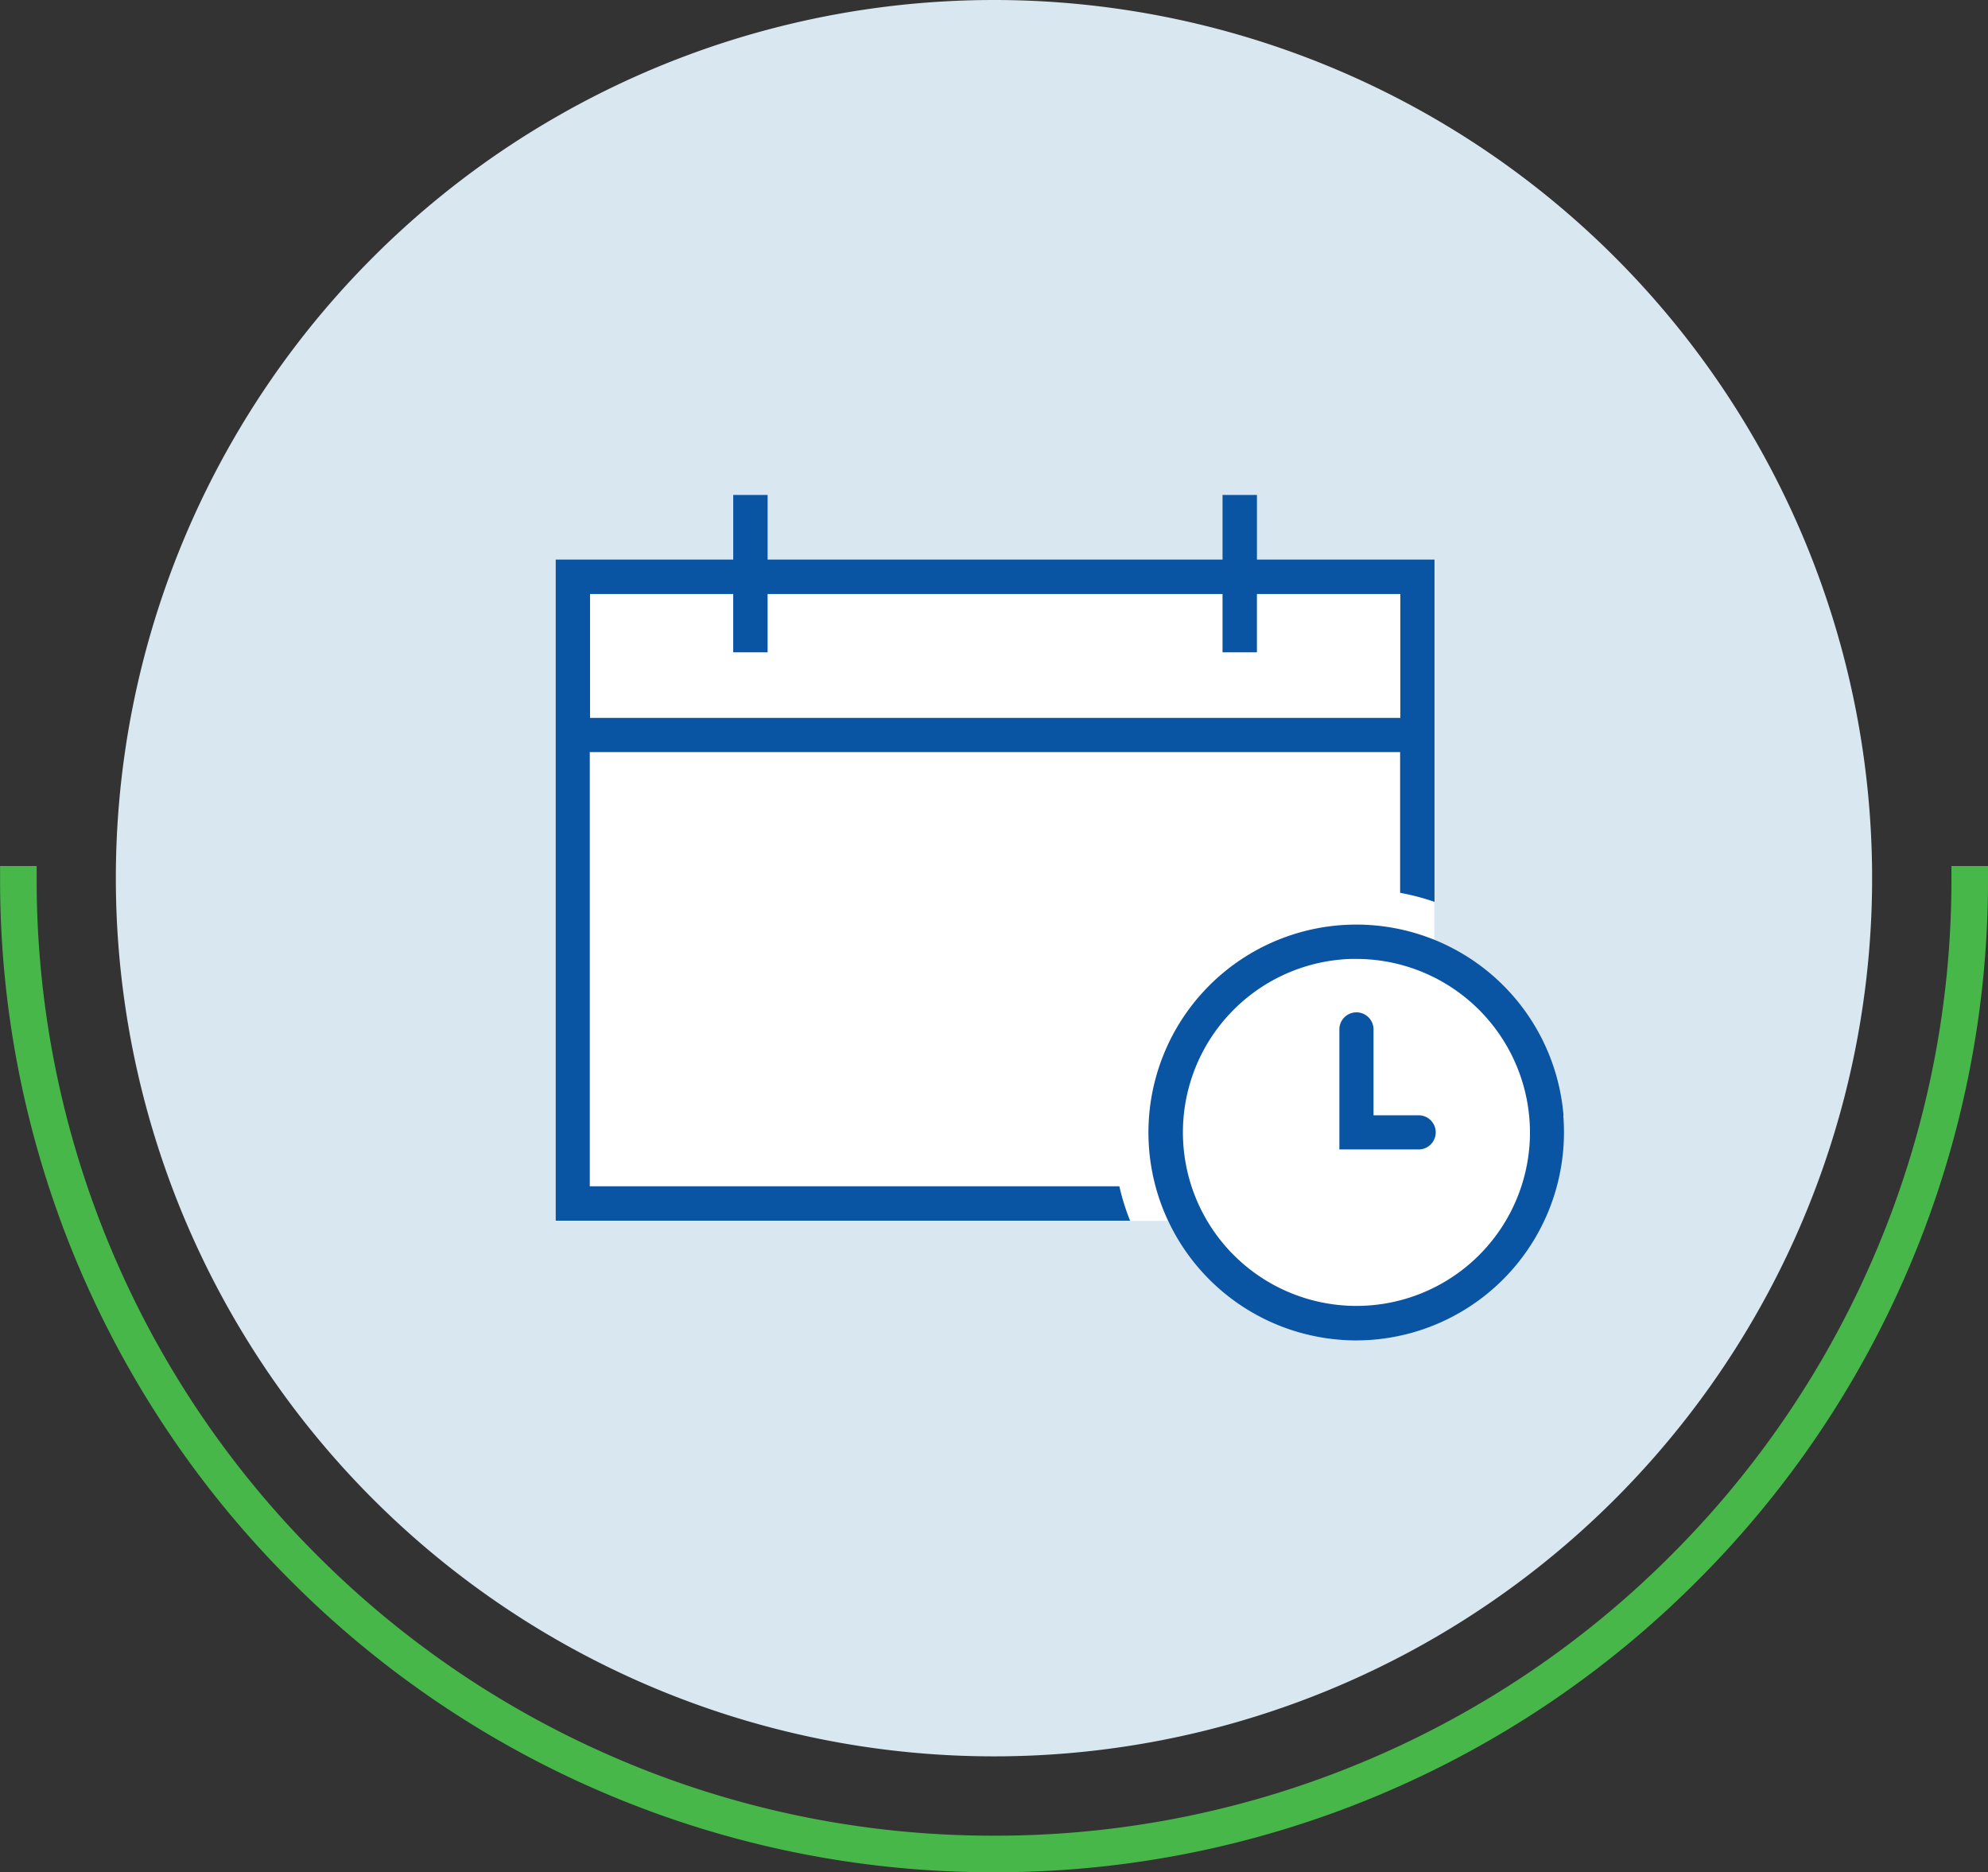
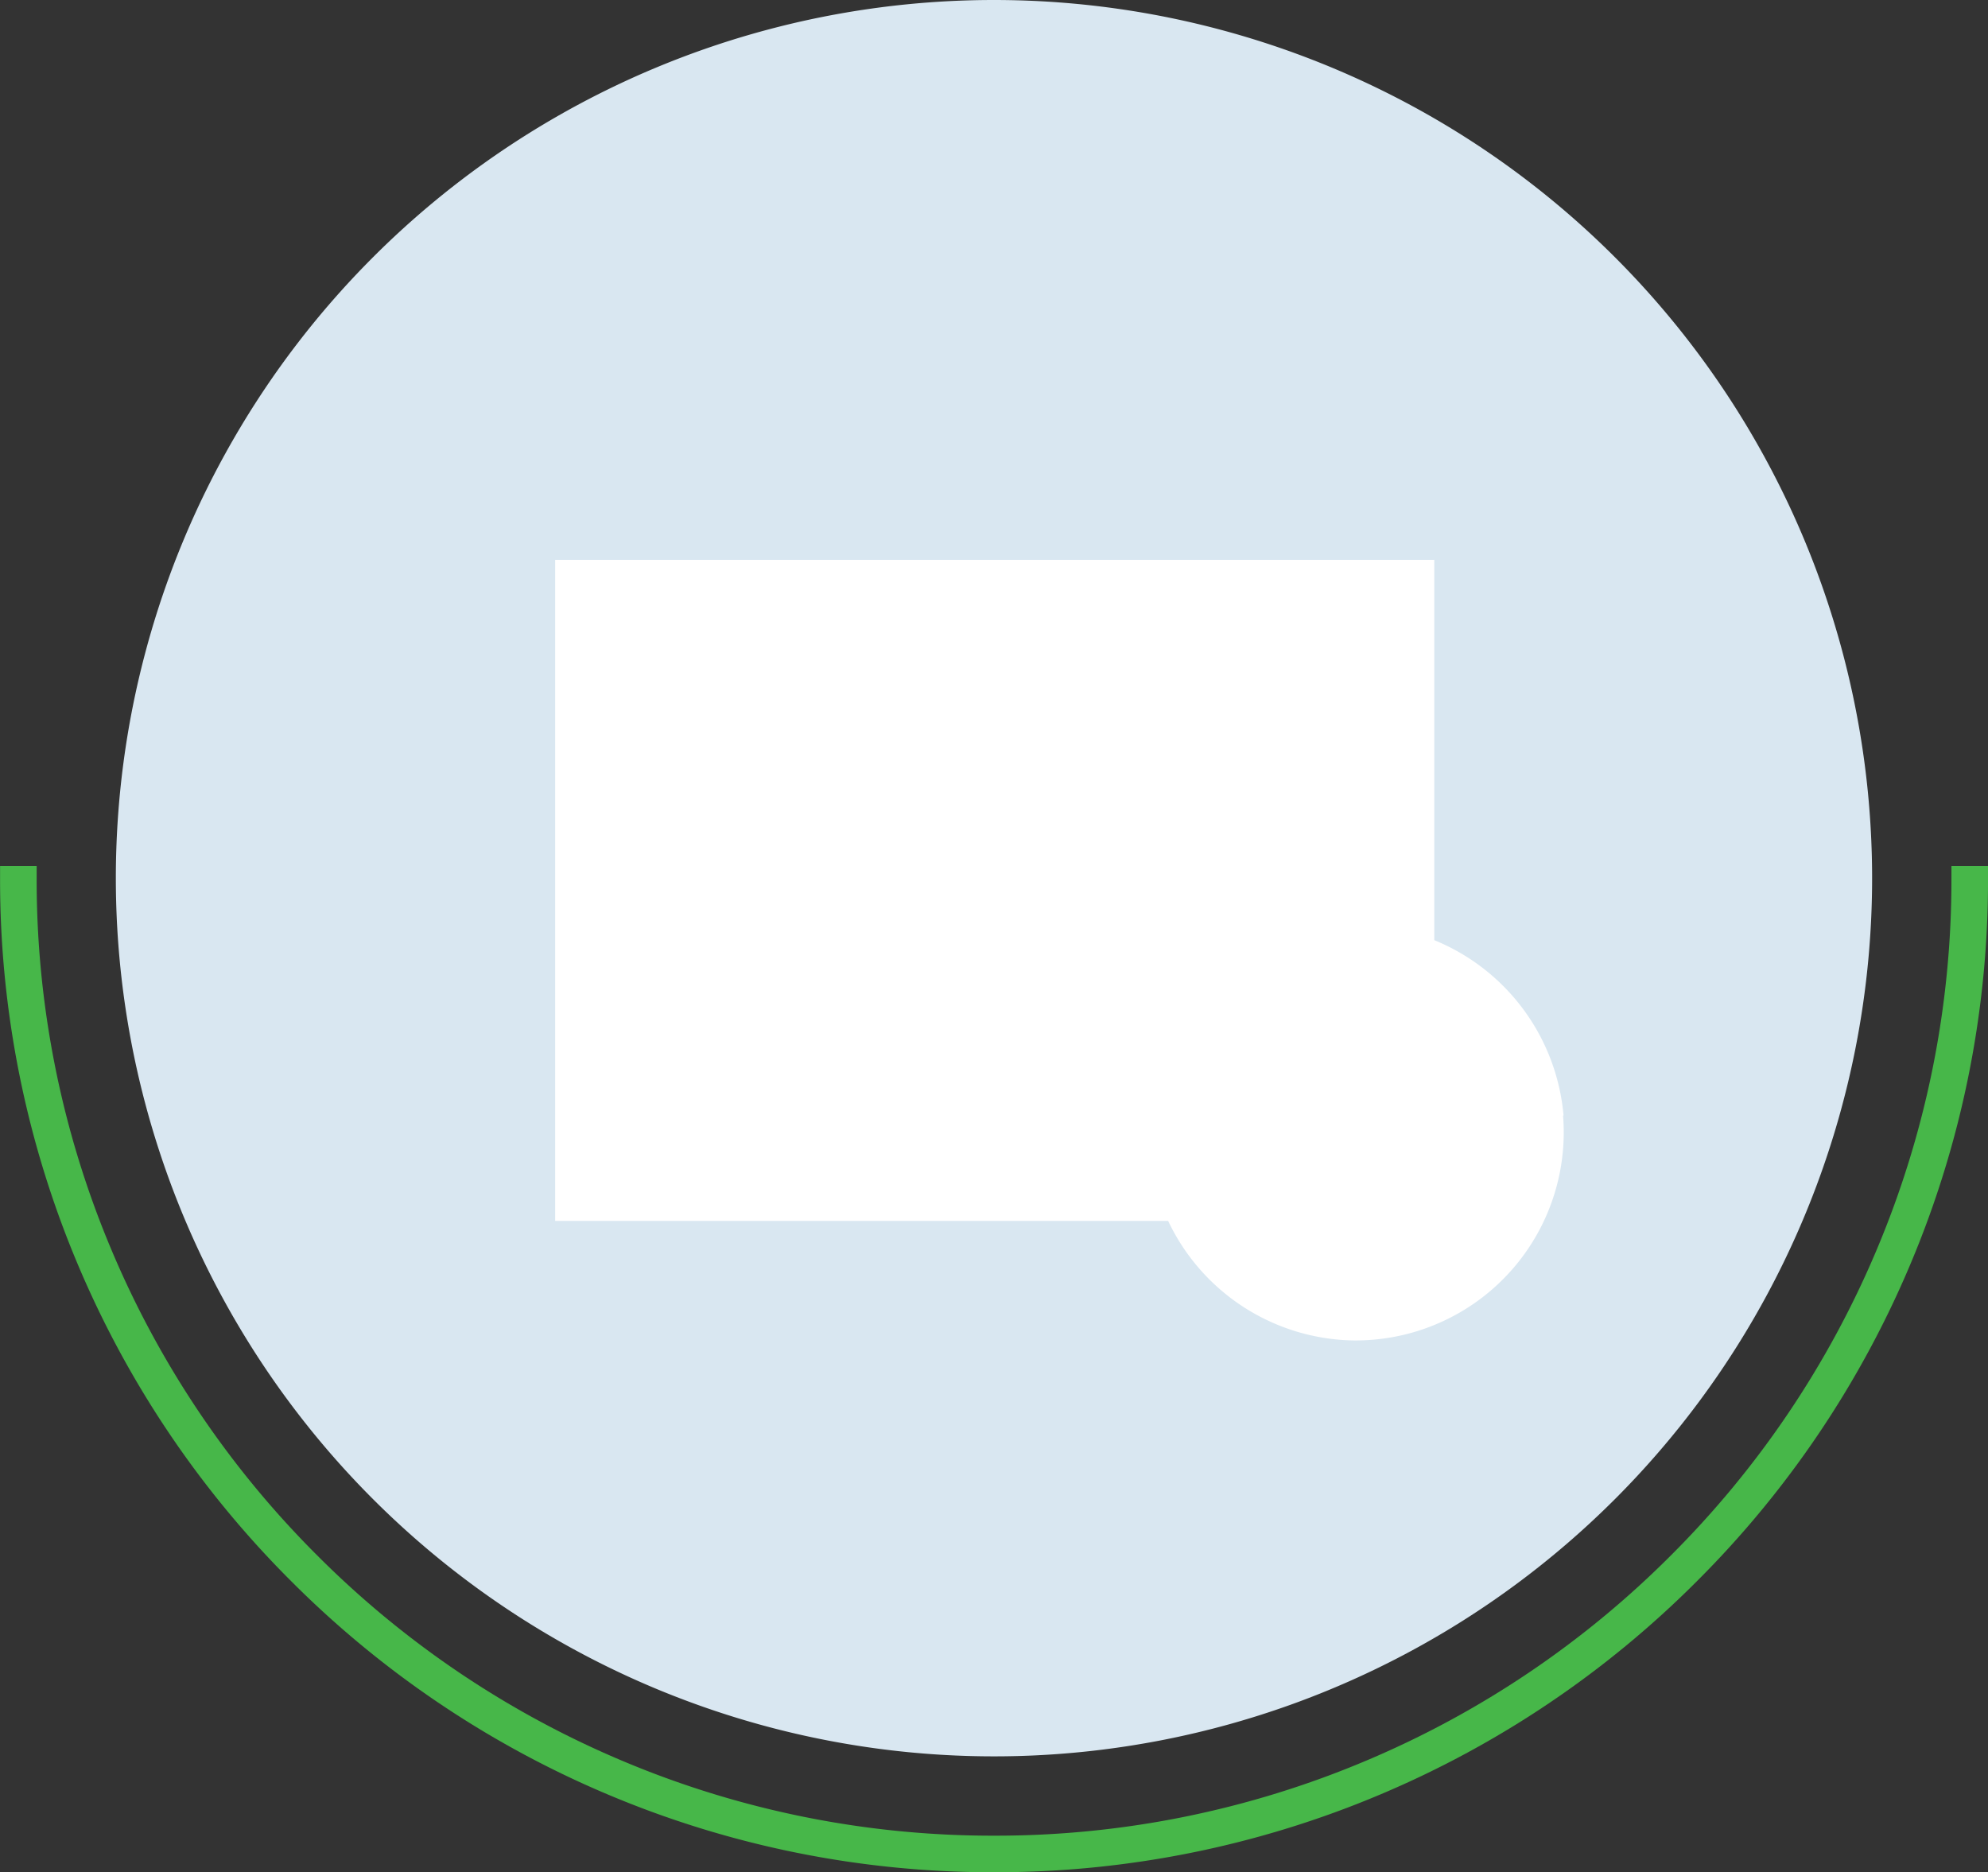
<svg xmlns="http://www.w3.org/2000/svg" width="81.5" height="76.75" viewBox="0 0 81.5 76.75">
  <rect x="0" y="0" width="81.5" height="76.75" fill="#333333" stroke="none" />
  <g id="diff_bar_3" transform="translate(0.25 -1125.25)">
    <path id="Accent_Line" data-name="Accent Line" d="M5340.78-15.28a40.5,40.5,0,0,1-15.862-3.2,40.619,40.619,0,0,1-12.952-8.733,40.6,40.6,0,0,1-8.733-12.953,40.506,40.506,0,0,1-3.2-15.862q0-.25,0-.5h1.5c0,.14,0,.294,0,.5a39,39,0,0,0,3.084,15.277,39.11,39.11,0,0,0,8.411,12.477,39.114,39.114,0,0,0,12.477,8.411,39.008,39.008,0,0,0,15.277,3.084,39,39,0,0,0,15.277-3.084,39.1,39.1,0,0,0,12.477-8.411,39.131,39.131,0,0,0,8.411-12.477,39,39,0,0,0,3.084-15.277q0-.25,0-.5h1.5q0,.25,0,.5a40.506,40.506,0,0,1-3.2,15.862,40.606,40.606,0,0,1-8.732,12.953,40.63,40.63,0,0,1-12.953,8.733A40.5,40.5,0,0,1,5340.78-15.28Z" transform="translate(-5300.28 1217.28)" fill="#47b749" />
    <path id="Ellipse" d="M36,0A36,36,0,1,1,0,36,36,36,0,0,1,36,0Z" transform="translate(4.499 1125.25)" fill="#d9e7f1" />
    <g id="Icon">
      <path id="Fill" d="M465.13,250.2a8.568,8.568,0,0,0-5.3-7.19V227.42H423.79v27.1h25.13a8.561,8.561,0,0,0,7.01,4.87c.23.02.46.03.68.03a8.532,8.532,0,0,0,8.5-9.22Z" transform="translate(-401.281 920.78)" fill="#fff" />
      <g id="Outline" transform="translate(-401.281 920.78)">
-         <path id="Path" d="M465.13,250.2a8.523,8.523,0,1,0-9.19,9.19c.23.02.46.03.68.03a8.532,8.532,0,0,0,8.5-9.22Zm-1.4,1.27a7.114,7.114,0,1,1-7.67-7.67,5.428,5.428,0,0,1,.57-.02,7.124,7.124,0,0,1,7.1,7.7Z" fill="#0954a3" />
-         <path id="Path-2" data-name="Path" d="M459.19,250.19h-1.85v-3.52a.7.7,0,0,0-1.4,0v4.92h3.25a.7.7,0,1,0,0-1.4Z" fill="#0954a3" />
-         <path id="Path-3" data-name="Path" d="M446.92,253.1H425.21V235.3h33.22v5.77a9.746,9.746,0,0,1,1.41.37V227.41h-7.28v-2.65h-1.41v2.65H432.5v-2.65h-1.41v2.65h-7.28v27.1h23.55A9.253,9.253,0,0,1,446.92,253.1Zm-21.71-24.28h5.88v2.39h1.41v-2.39h18.65v2.39h1.41v-2.39h5.88v5.08H425.22v-5.08Z" fill="#0954a3" />
-       </g>
+         </g>
    </g>
  </g>
</svg>